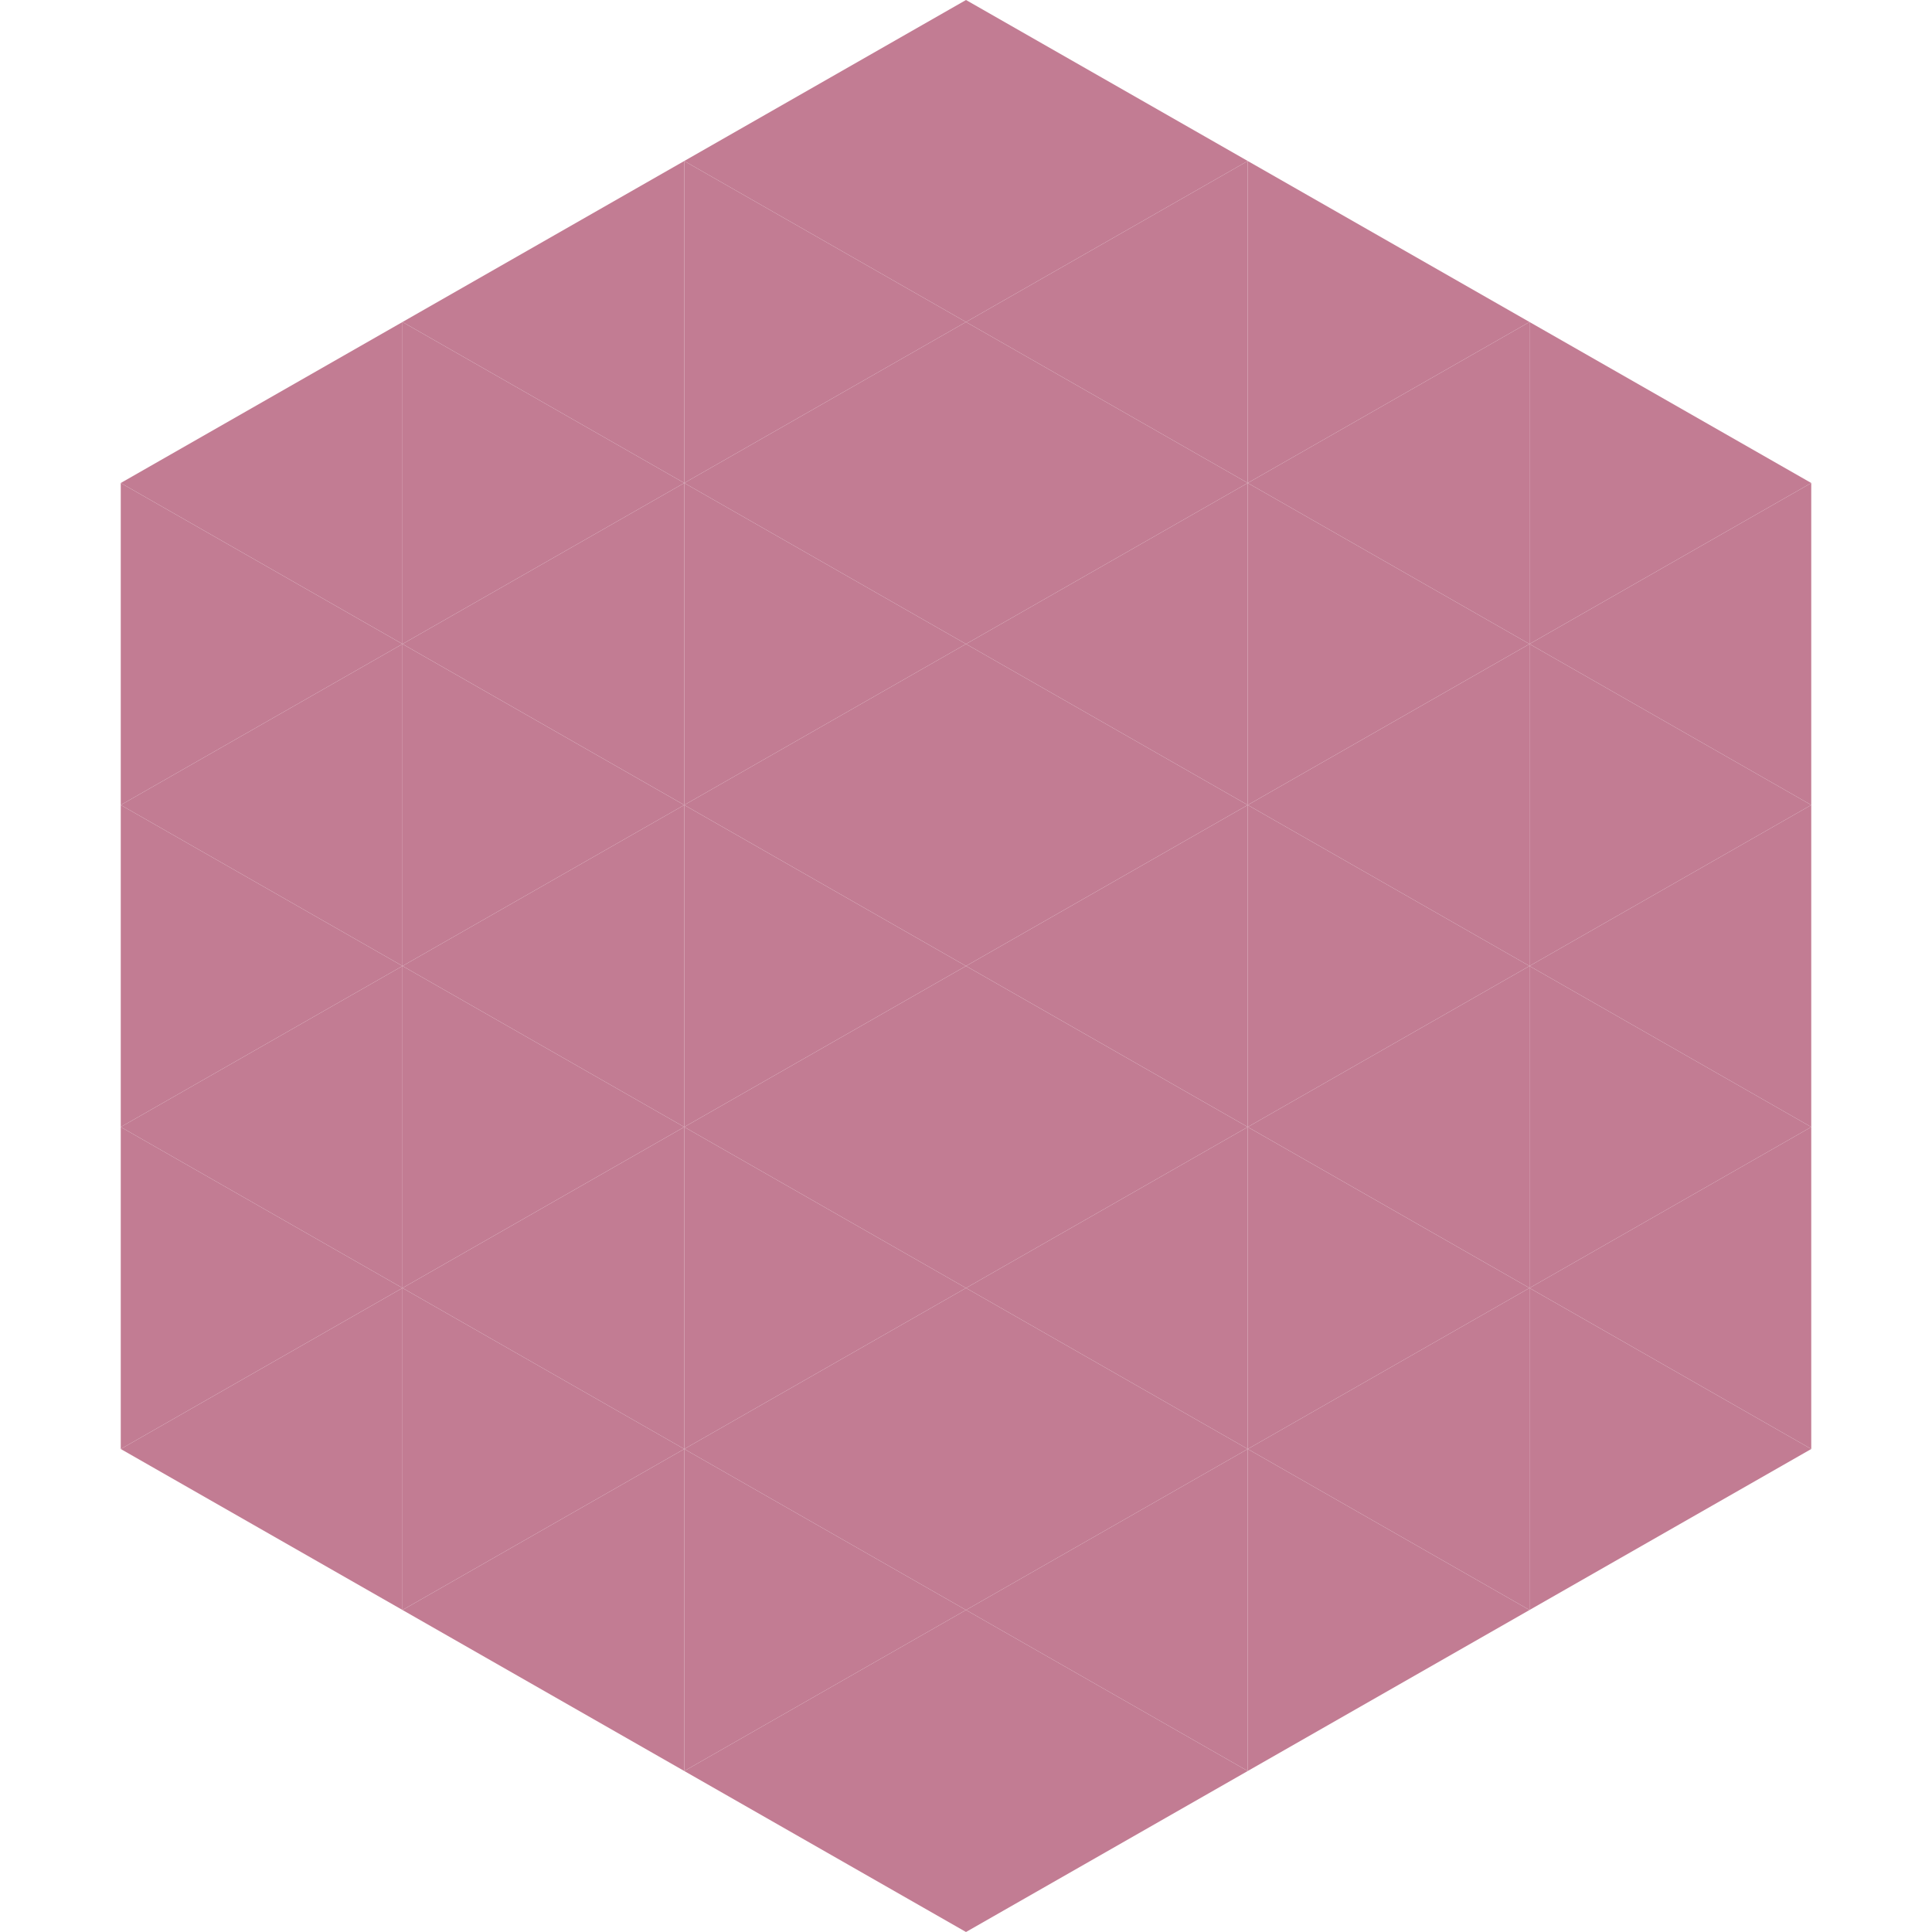
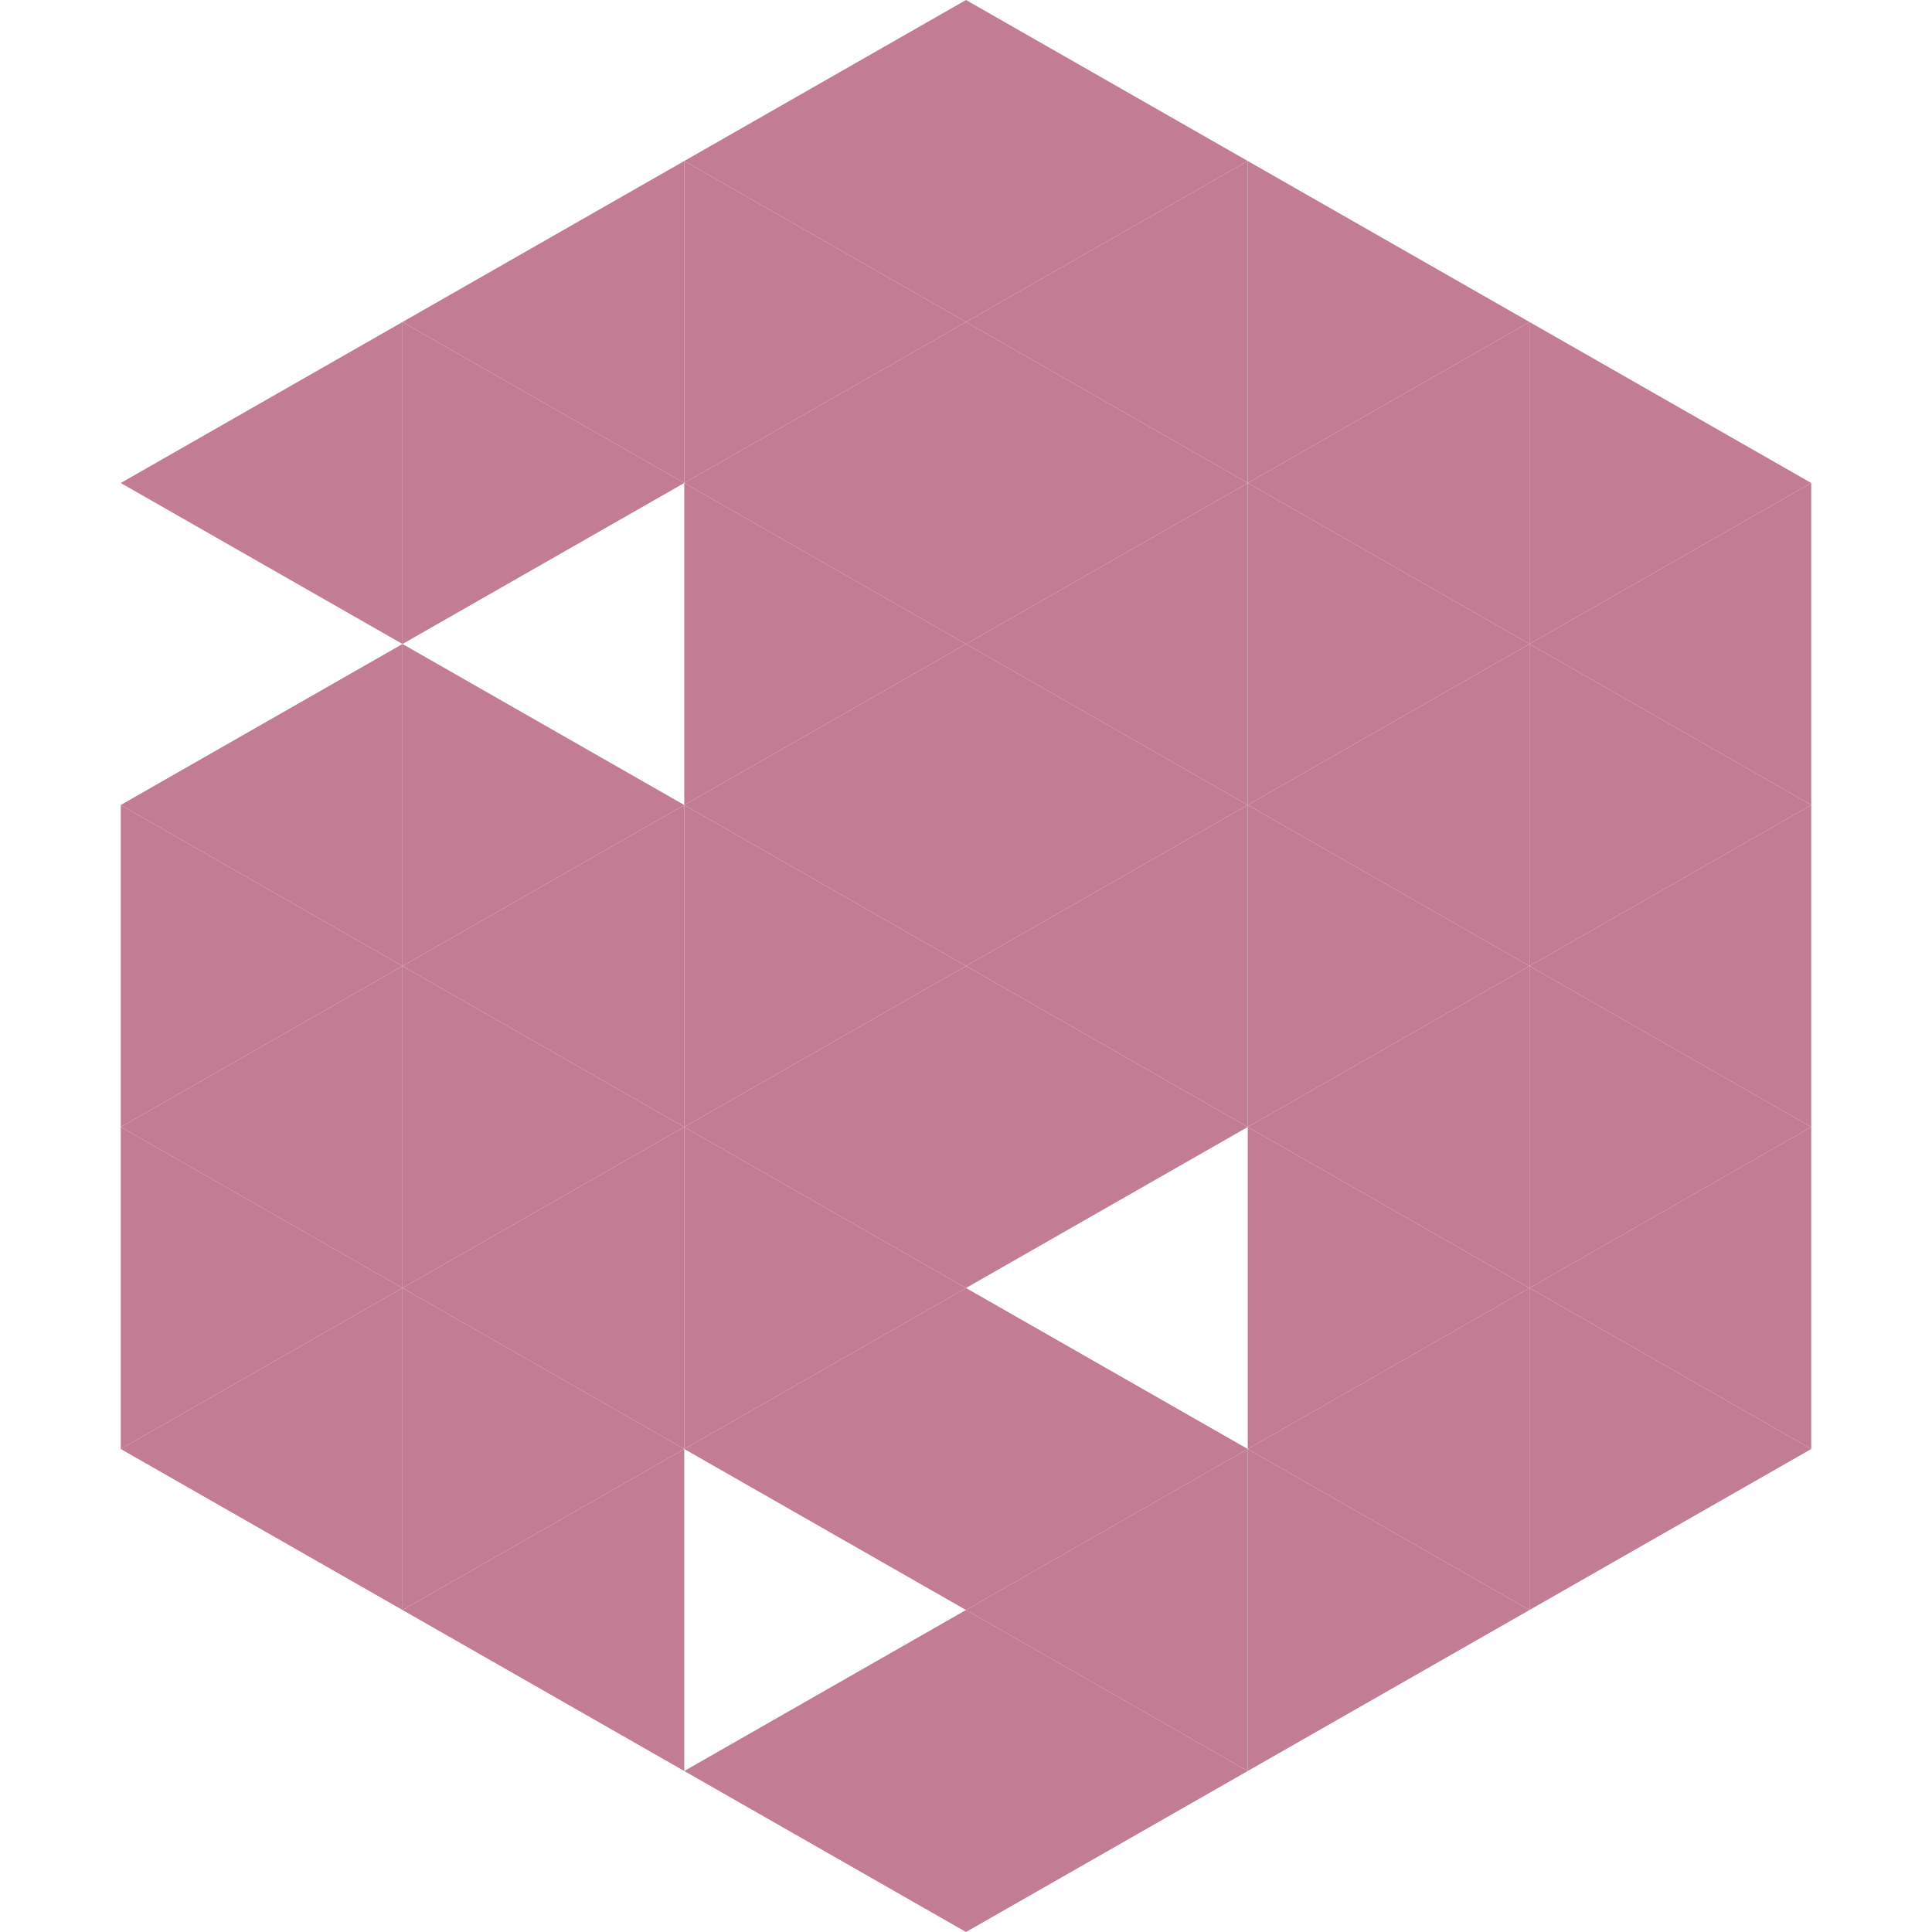
<svg xmlns="http://www.w3.org/2000/svg" width="240" height="240">
  <polygon points="50,40 15,60 50,80" style="fill:rgb(194,124,147)" />
  <polygon points="190,40 225,60 190,80" style="fill:rgb(194,124,147)" />
-   <polygon points="15,60 50,80 15,100" style="fill:rgb(194,124,147)" />
  <polygon points="225,60 190,80 225,100" style="fill:rgb(194,124,147)" />
  <polygon points="50,80 15,100 50,120" style="fill:rgb(194,124,147)" />
  <polygon points="190,80 225,100 190,120" style="fill:rgb(194,124,147)" />
  <polygon points="15,100 50,120 15,140" style="fill:rgb(194,124,147)" />
  <polygon points="225,100 190,120 225,140" style="fill:rgb(194,124,147)" />
  <polygon points="50,120 15,140 50,160" style="fill:rgb(194,124,147)" />
  <polygon points="190,120 225,140 190,160" style="fill:rgb(194,124,147)" />
  <polygon points="15,140 50,160 15,180" style="fill:rgb(194,124,147)" />
  <polygon points="225,140 190,160 225,180" style="fill:rgb(194,124,147)" />
  <polygon points="50,160 15,180 50,200" style="fill:rgb(194,124,147)" />
  <polygon points="190,160 225,180 190,200" style="fill:rgb(194,124,147)" />
  <polygon points="15,180 50,200 15,220" style="fill:rgb(255,255,255); fill-opacity:0" />
  <polygon points="225,180 190,200 225,220" style="fill:rgb(255,255,255); fill-opacity:0" />
  <polygon points="50,0 85,20 50,40" style="fill:rgb(255,255,255); fill-opacity:0" />
  <polygon points="190,0 155,20 190,40" style="fill:rgb(255,255,255); fill-opacity:0" />
  <polygon points="85,20 50,40 85,60" style="fill:rgb(194,124,147)" />
  <polygon points="155,20 190,40 155,60" style="fill:rgb(194,124,147)" />
  <polygon points="50,40 85,60 50,80" style="fill:rgb(194,124,147)" />
  <polygon points="190,40 155,60 190,80" style="fill:rgb(194,124,147)" />
-   <polygon points="85,60 50,80 85,100" style="fill:rgb(194,124,147)" />
  <polygon points="155,60 190,80 155,100" style="fill:rgb(194,124,147)" />
  <polygon points="50,80 85,100 50,120" style="fill:rgb(194,124,147)" />
  <polygon points="190,80 155,100 190,120" style="fill:rgb(194,124,147)" />
  <polygon points="85,100 50,120 85,140" style="fill:rgb(194,124,147)" />
  <polygon points="155,100 190,120 155,140" style="fill:rgb(194,124,147)" />
  <polygon points="50,120 85,140 50,160" style="fill:rgb(194,124,147)" />
  <polygon points="190,120 155,140 190,160" style="fill:rgb(194,124,147)" />
  <polygon points="85,140 50,160 85,180" style="fill:rgb(194,124,147)" />
  <polygon points="155,140 190,160 155,180" style="fill:rgb(194,124,147)" />
  <polygon points="50,160 85,180 50,200" style="fill:rgb(194,124,147)" />
  <polygon points="190,160 155,180 190,200" style="fill:rgb(194,124,147)" />
  <polygon points="85,180 50,200 85,220" style="fill:rgb(194,124,147)" />
  <polygon points="155,180 190,200 155,220" style="fill:rgb(194,124,147)" />
  <polygon points="120,0 85,20 120,40" style="fill:rgb(194,124,147)" />
  <polygon points="120,0 155,20 120,40" style="fill:rgb(194,124,147)" />
  <polygon points="85,20 120,40 85,60" style="fill:rgb(194,124,147)" />
  <polygon points="155,20 120,40 155,60" style="fill:rgb(194,124,147)" />
  <polygon points="120,40 85,60 120,80" style="fill:rgb(194,124,147)" />
  <polygon points="120,40 155,60 120,80" style="fill:rgb(194,124,147)" />
  <polygon points="85,60 120,80 85,100" style="fill:rgb(194,124,147)" />
  <polygon points="155,60 120,80 155,100" style="fill:rgb(194,124,147)" />
  <polygon points="120,80 85,100 120,120" style="fill:rgb(194,124,147)" />
  <polygon points="120,80 155,100 120,120" style="fill:rgb(194,124,147)" />
  <polygon points="85,100 120,120 85,140" style="fill:rgb(194,124,147)" />
  <polygon points="155,100 120,120 155,140" style="fill:rgb(194,124,147)" />
  <polygon points="120,120 85,140 120,160" style="fill:rgb(194,124,147)" />
  <polygon points="120,120 155,140 120,160" style="fill:rgb(194,124,147)" />
  <polygon points="85,140 120,160 85,180" style="fill:rgb(194,124,147)" />
-   <polygon points="155,140 120,160 155,180" style="fill:rgb(194,124,147)" />
  <polygon points="120,160 85,180 120,200" style="fill:rgb(194,124,147)" />
  <polygon points="120,160 155,180 120,200" style="fill:rgb(194,124,147)" />
-   <polygon points="85,180 120,200 85,220" style="fill:rgb(194,124,147)" />
  <polygon points="155,180 120,200 155,220" style="fill:rgb(194,124,147)" />
  <polygon points="120,200 85,220 120,240" style="fill:rgb(194,124,147)" />
  <polygon points="120,200 155,220 120,240" style="fill:rgb(194,124,147)" />
-   <polygon points="85,220 120,240 85,260" style="fill:rgb(255,255,255); fill-opacity:0" />
  <polygon points="155,220 120,240 155,260" style="fill:rgb(255,255,255); fill-opacity:0" />
</svg>